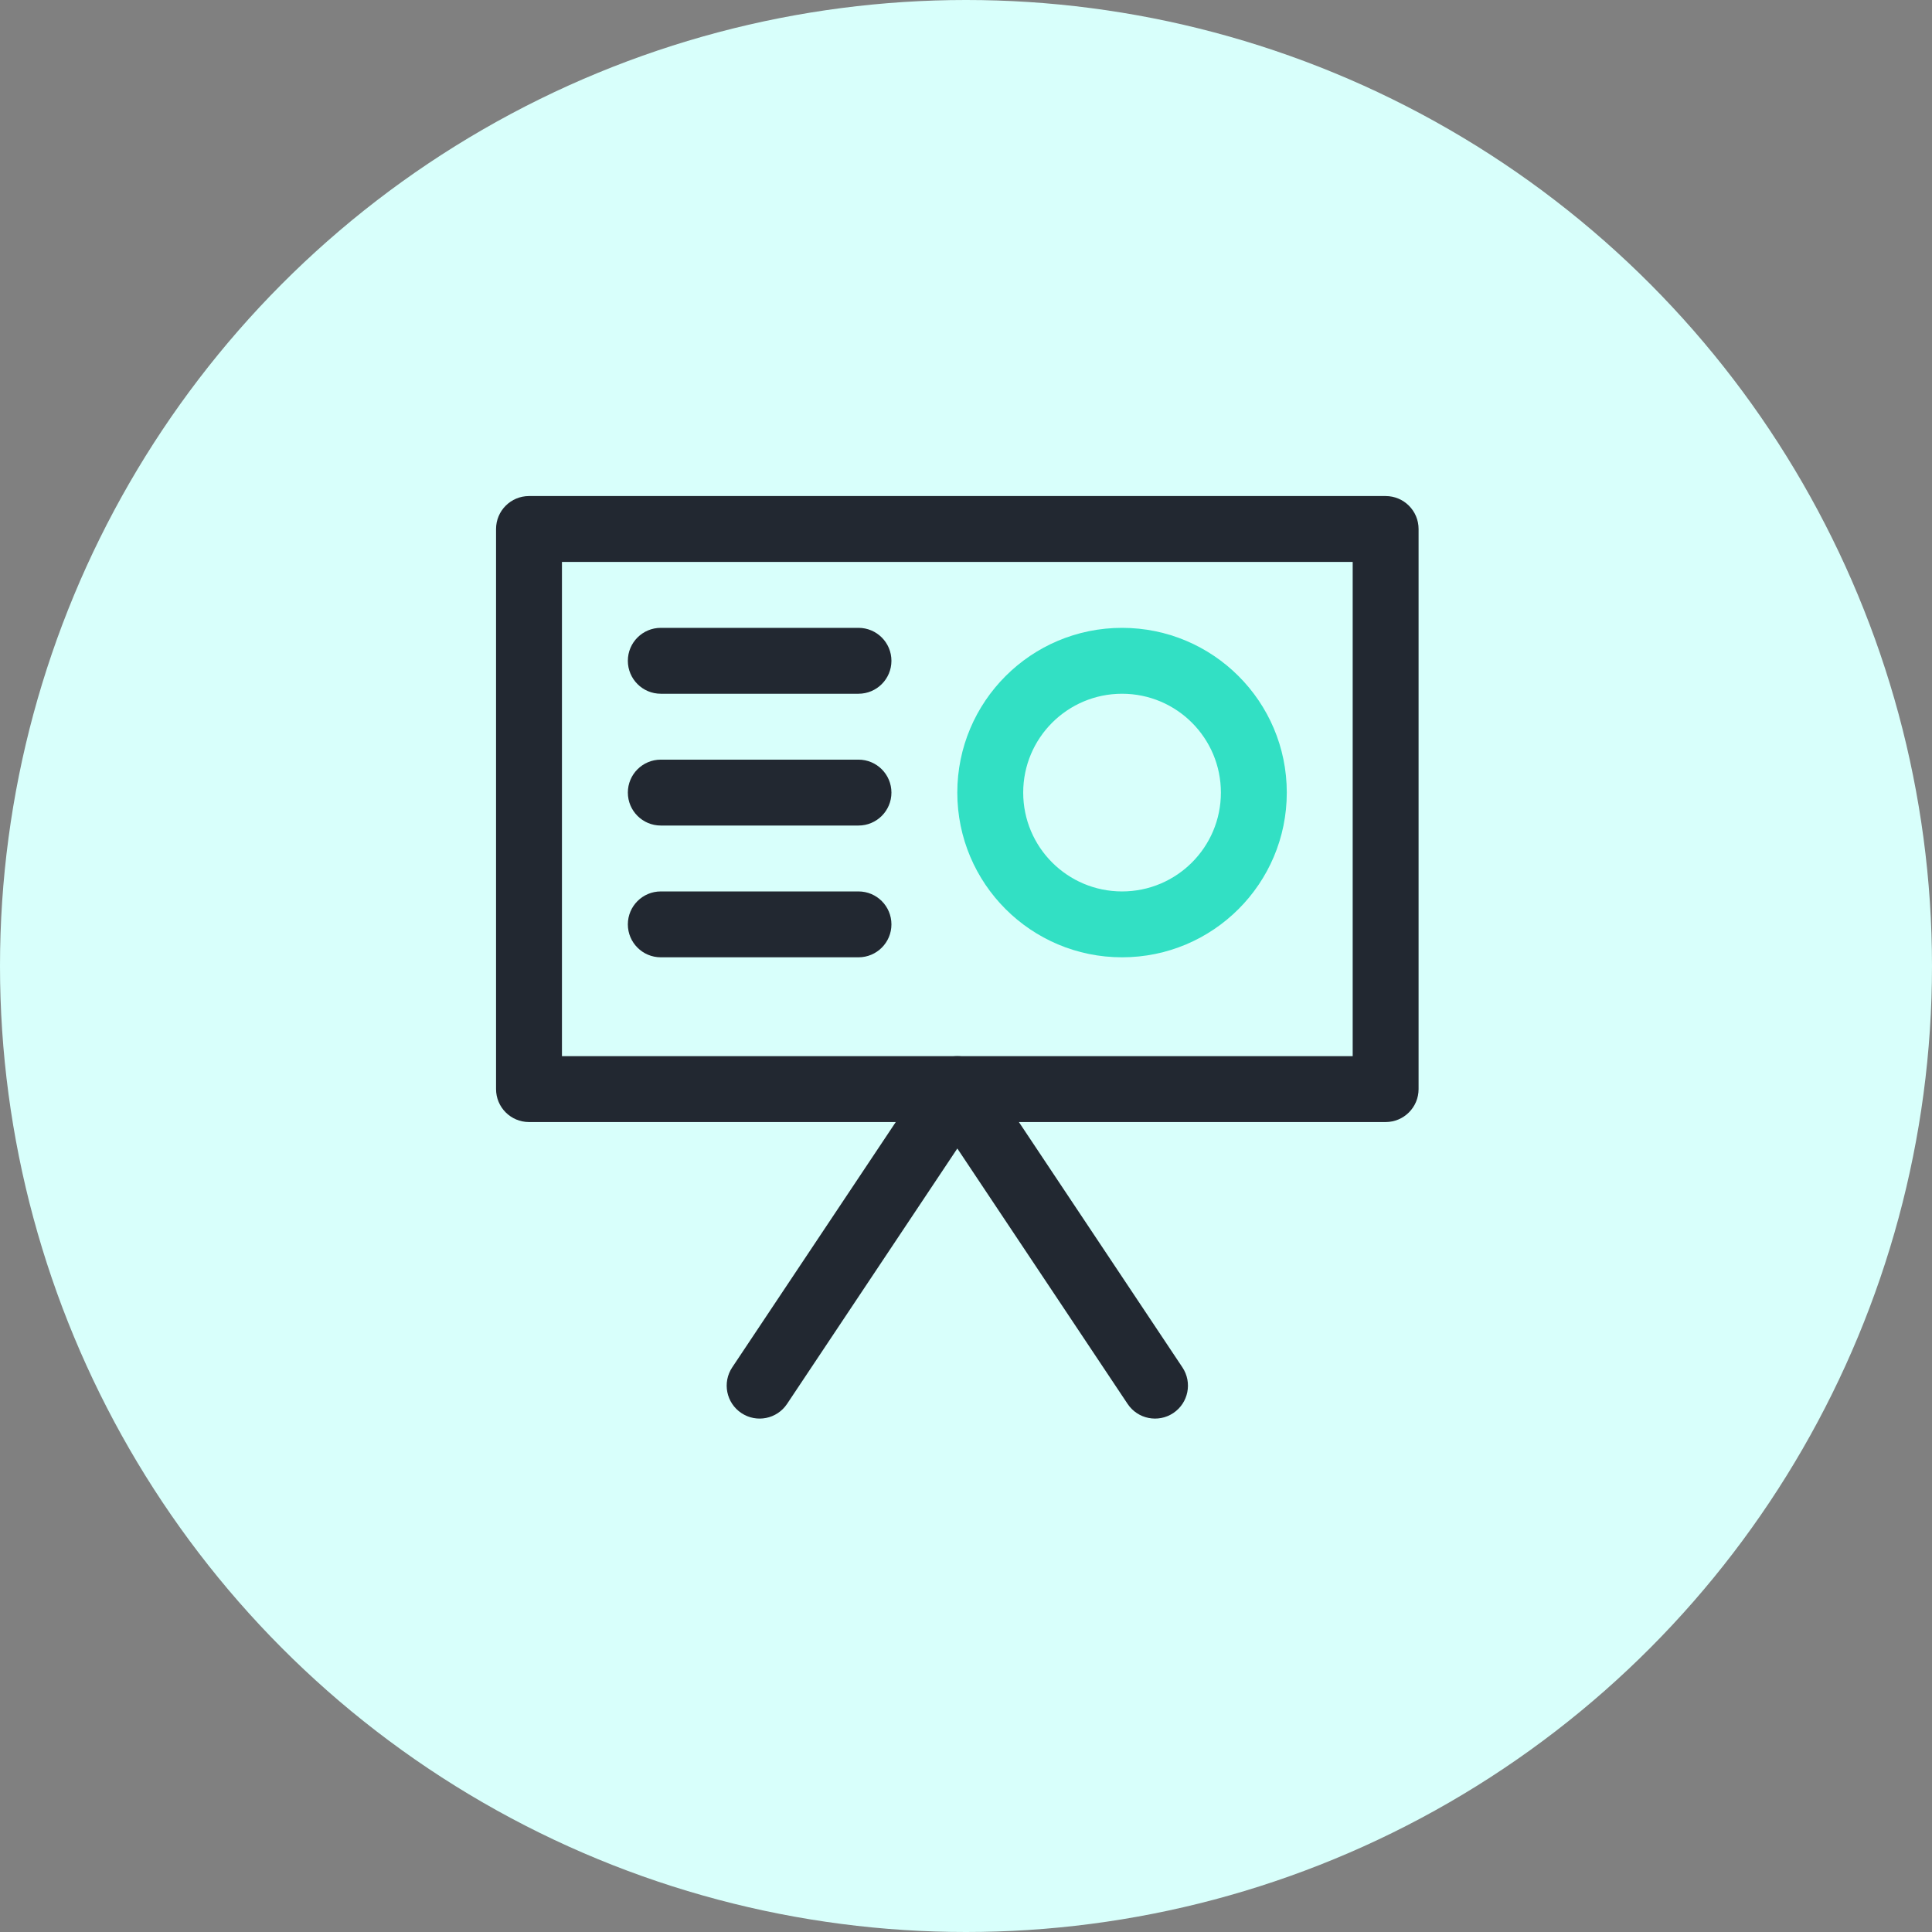
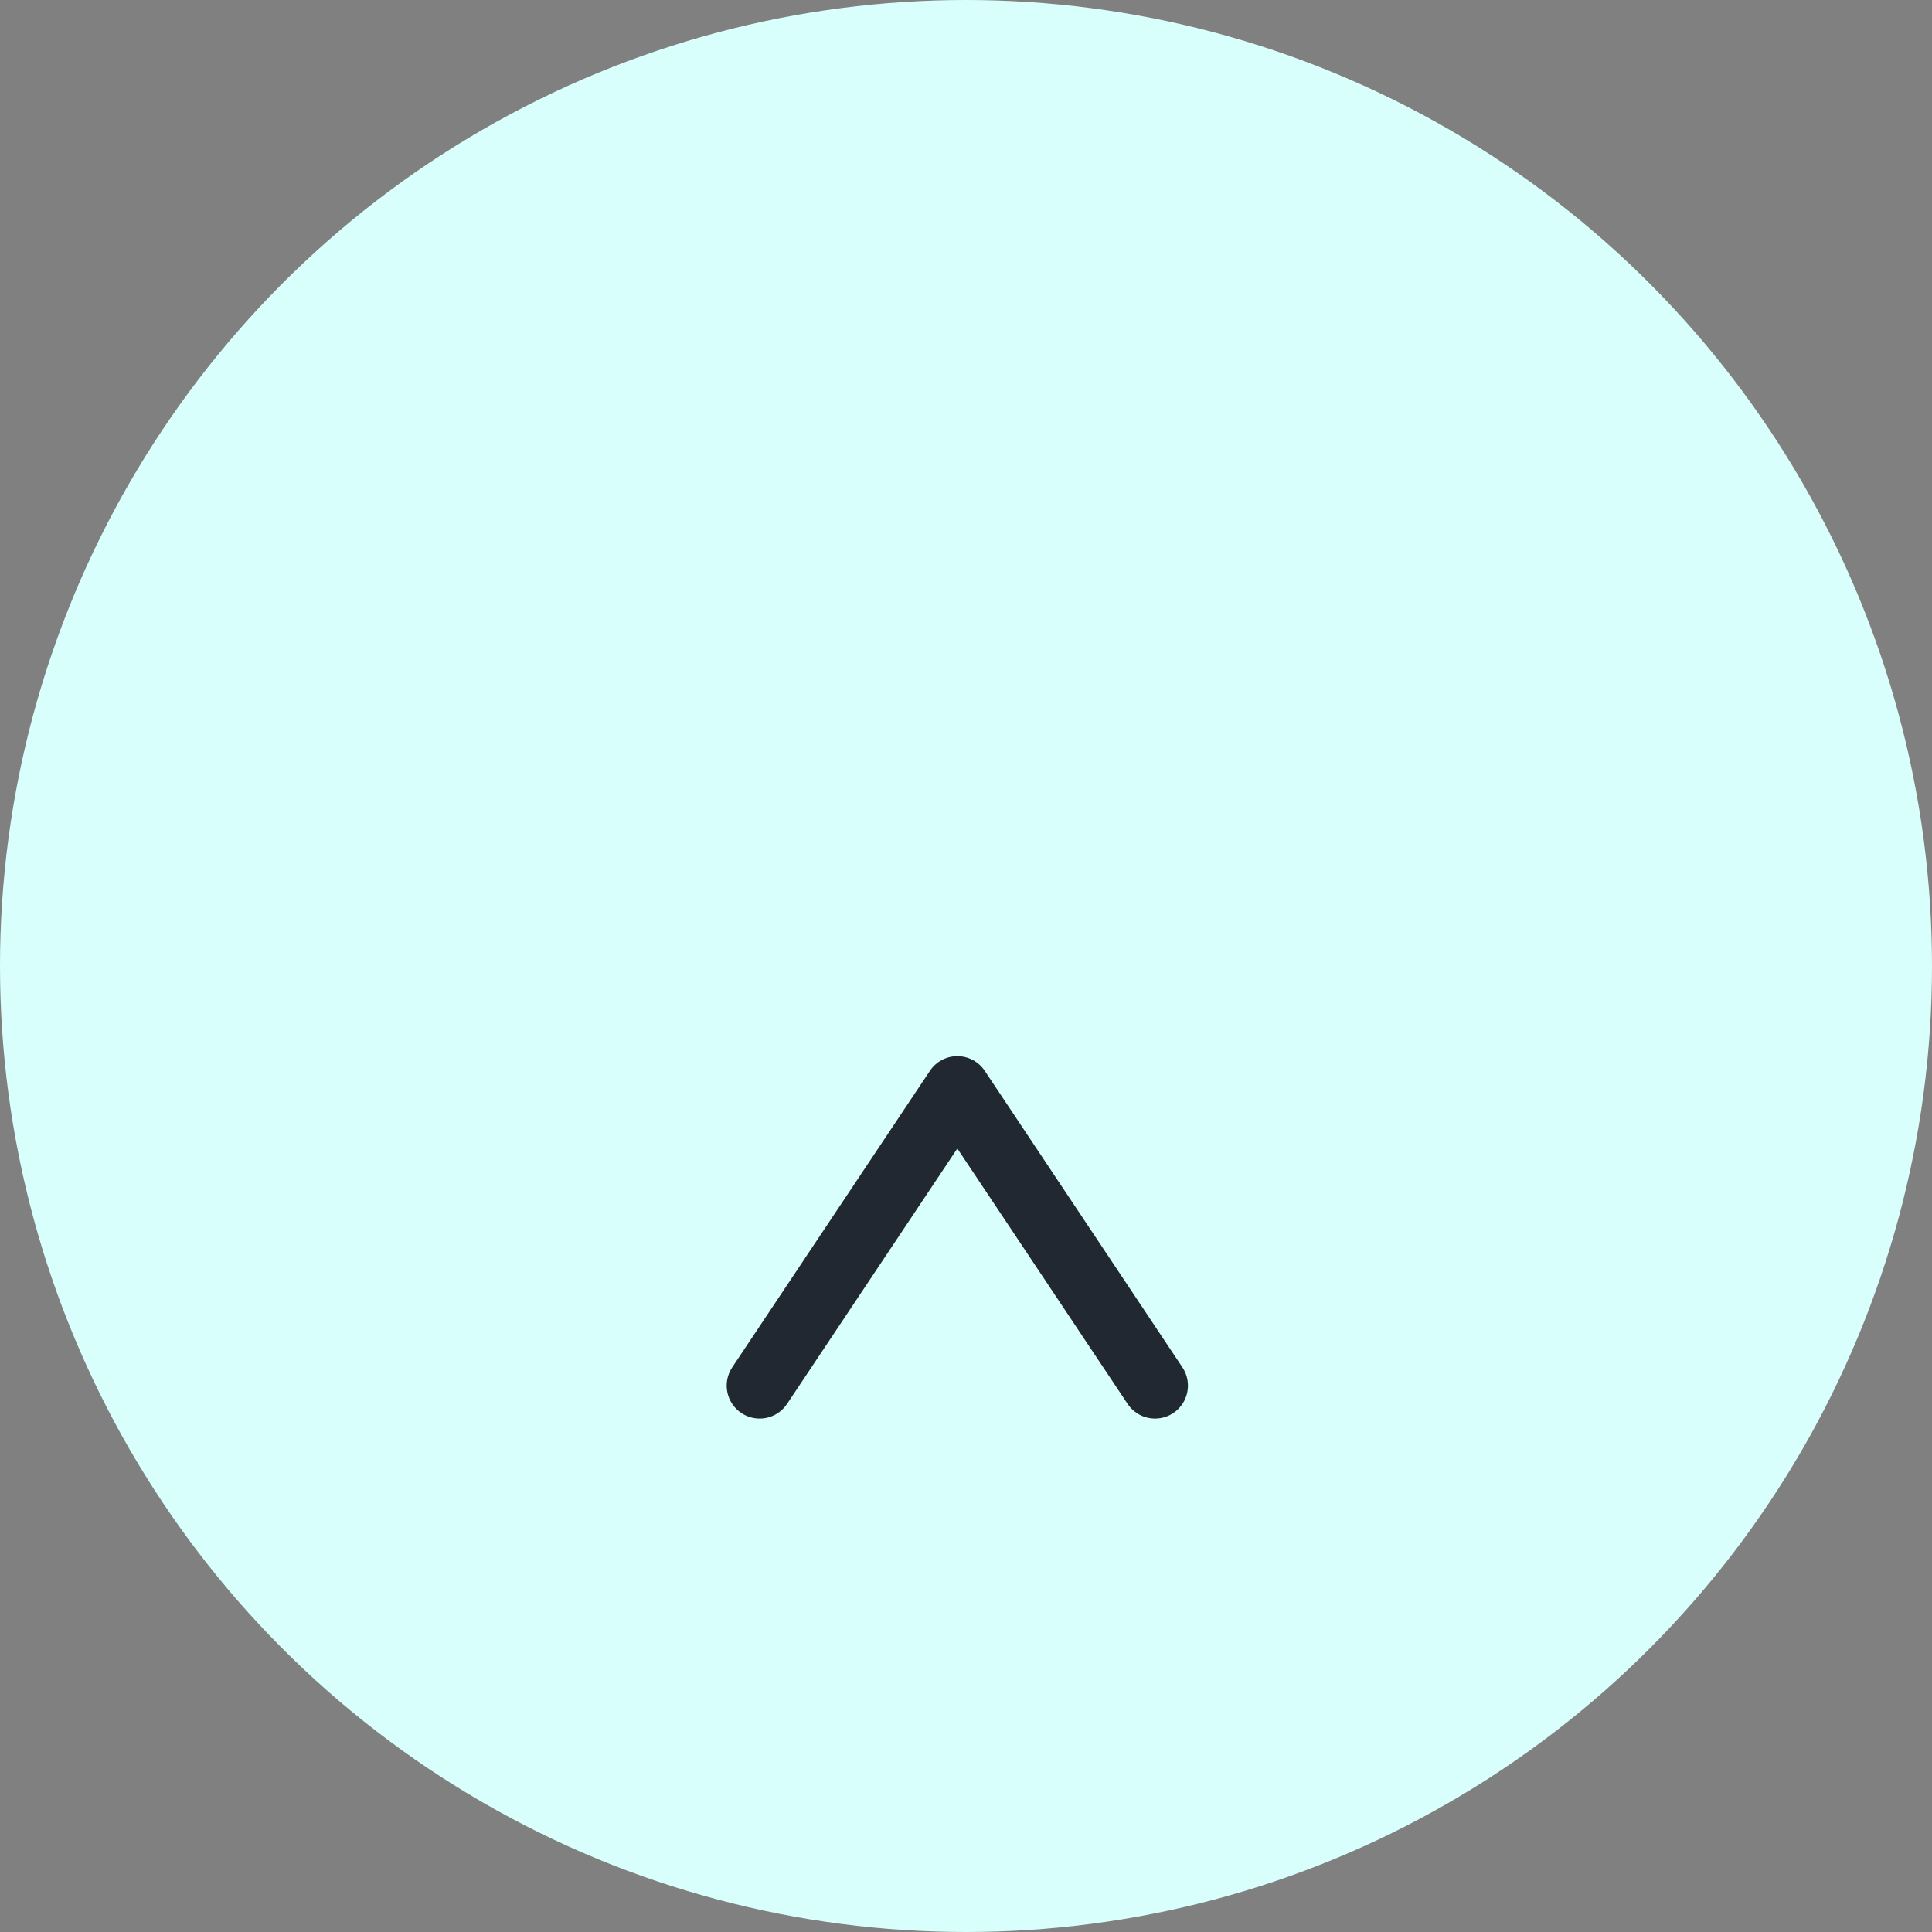
<svg xmlns="http://www.w3.org/2000/svg" width="74" height="74" viewBox="0 0 74 74" fill="none">
  <rect x="0" y="0" width="74" height="74" fill="#808080" stroke="none" />
  <circle cx="37" cy="37" r="37" fill="#D8FFFB" />
-   <path fill-rule="evenodd" clip-rule="evenodd" d="M19 20.262C19 19.565 19.565 19 20.262 19H53.073C53.77 19 54.335 19.565 54.335 20.262V41.715C54.335 42.412 53.77 42.977 53.073 42.977H20.262C19.565 42.977 19 42.412 19 41.715V20.262ZM21.524 21.524V40.453H51.811V21.524H21.524Z" fill="#222831" />
  <path fill-rule="evenodd" clip-rule="evenodd" d="M36.668 40.453C37.09 40.453 37.484 40.664 37.718 41.015L45.289 52.373C45.676 52.953 45.519 53.737 44.94 54.123C44.36 54.51 43.576 54.353 43.19 53.773L36.668 43.99L30.146 53.773C29.759 54.353 28.976 54.51 28.396 54.123C27.816 53.737 27.659 52.953 28.046 52.373L35.618 41.015C35.852 40.664 36.246 40.453 36.668 40.453Z" fill="#222831" />
-   <path fill-rule="evenodd" clip-rule="evenodd" d="M24.048 25.31C24.048 24.613 24.613 24.048 25.31 24.048H32.882C33.579 24.048 34.144 24.613 34.144 25.31C34.144 26.007 33.579 26.572 32.882 26.572H25.31C24.613 26.572 24.048 26.007 24.048 25.31ZM24.048 30.358C24.048 29.661 24.613 29.096 25.31 29.096H32.882C33.579 29.096 34.144 29.661 34.144 30.358C34.144 31.055 33.579 31.62 32.882 31.62H25.31C24.613 31.62 24.048 31.055 24.048 30.358ZM24.048 35.406C24.048 34.709 24.613 34.144 25.31 34.144H32.882C33.579 34.144 34.144 34.709 34.144 35.406C34.144 36.102 33.579 36.667 32.882 36.667H25.31C24.613 36.667 24.048 36.102 24.048 35.406Z" fill="#222831" />
-   <path fill-rule="evenodd" clip-rule="evenodd" d="M42.977 26.572C40.886 26.572 39.191 28.267 39.191 30.358C39.191 32.449 40.886 34.144 42.977 34.144C45.068 34.144 46.763 32.449 46.763 30.358C46.763 28.267 45.068 26.572 42.977 26.572ZM36.667 30.358C36.667 26.873 39.492 24.048 42.977 24.048C46.462 24.048 49.287 26.873 49.287 30.358C49.287 33.843 46.462 36.667 42.977 36.667C39.492 36.667 36.667 33.843 36.667 30.358Z" fill="#32E0C4" />
</svg>